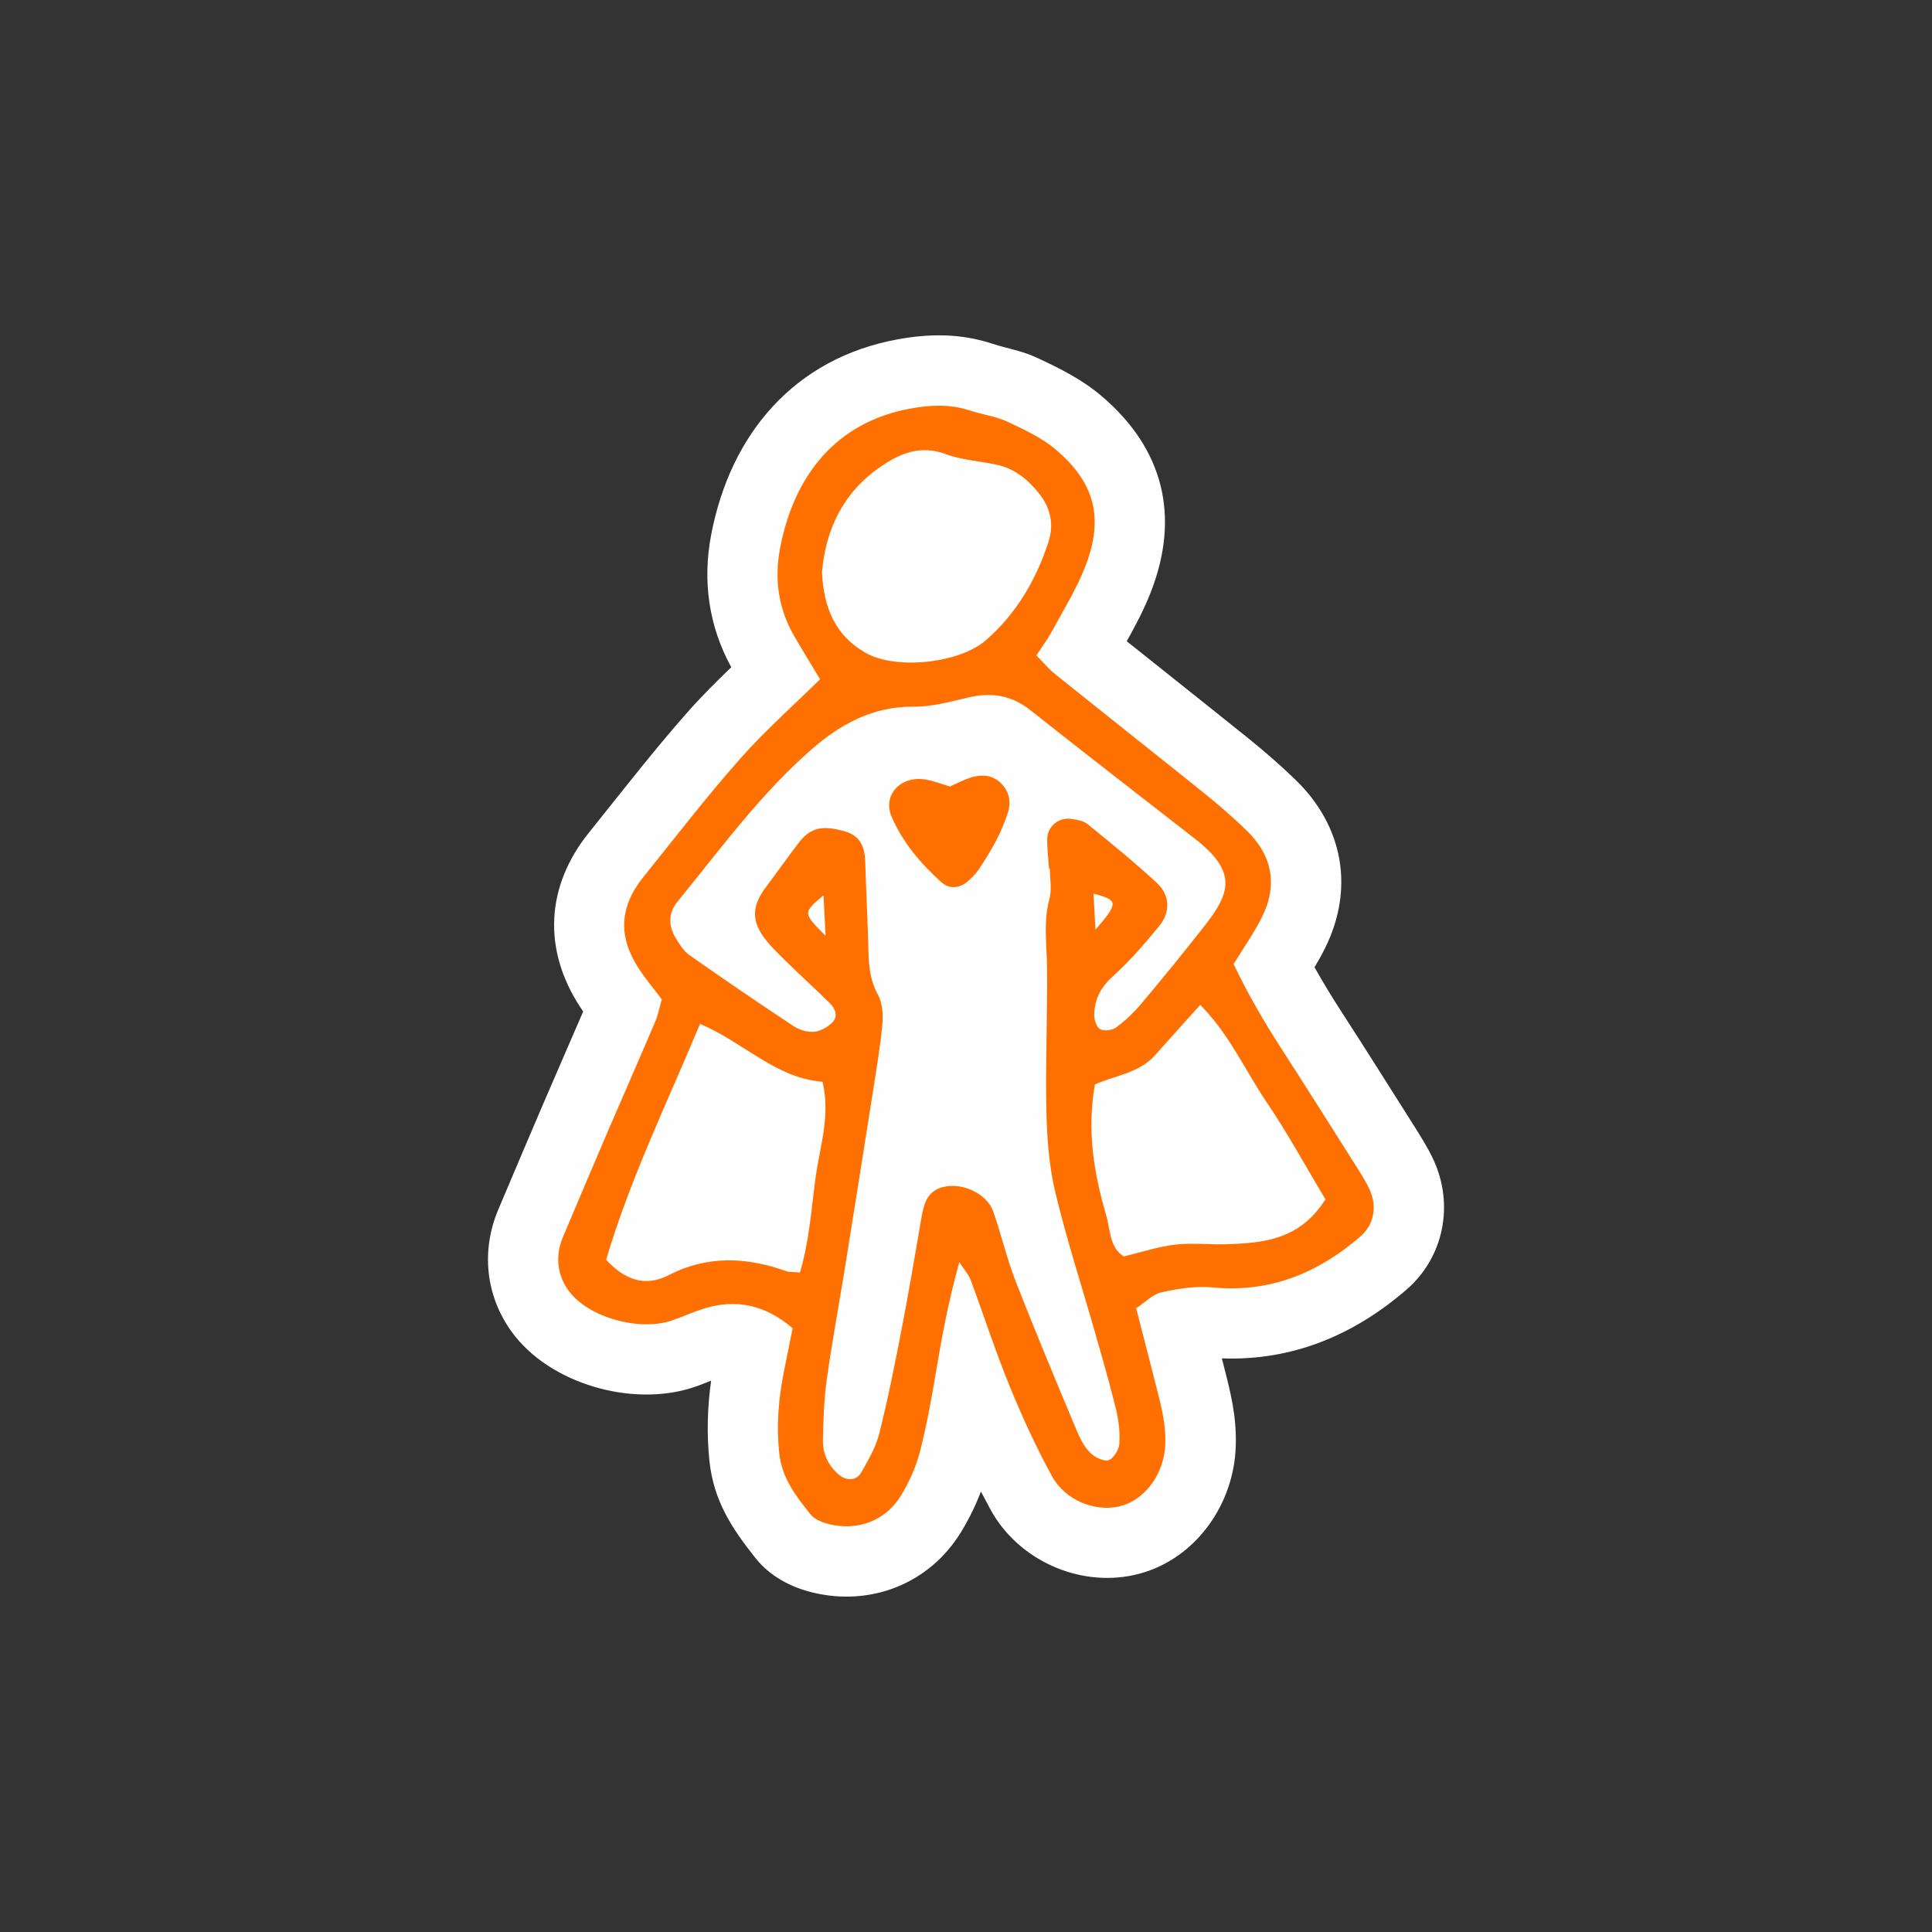
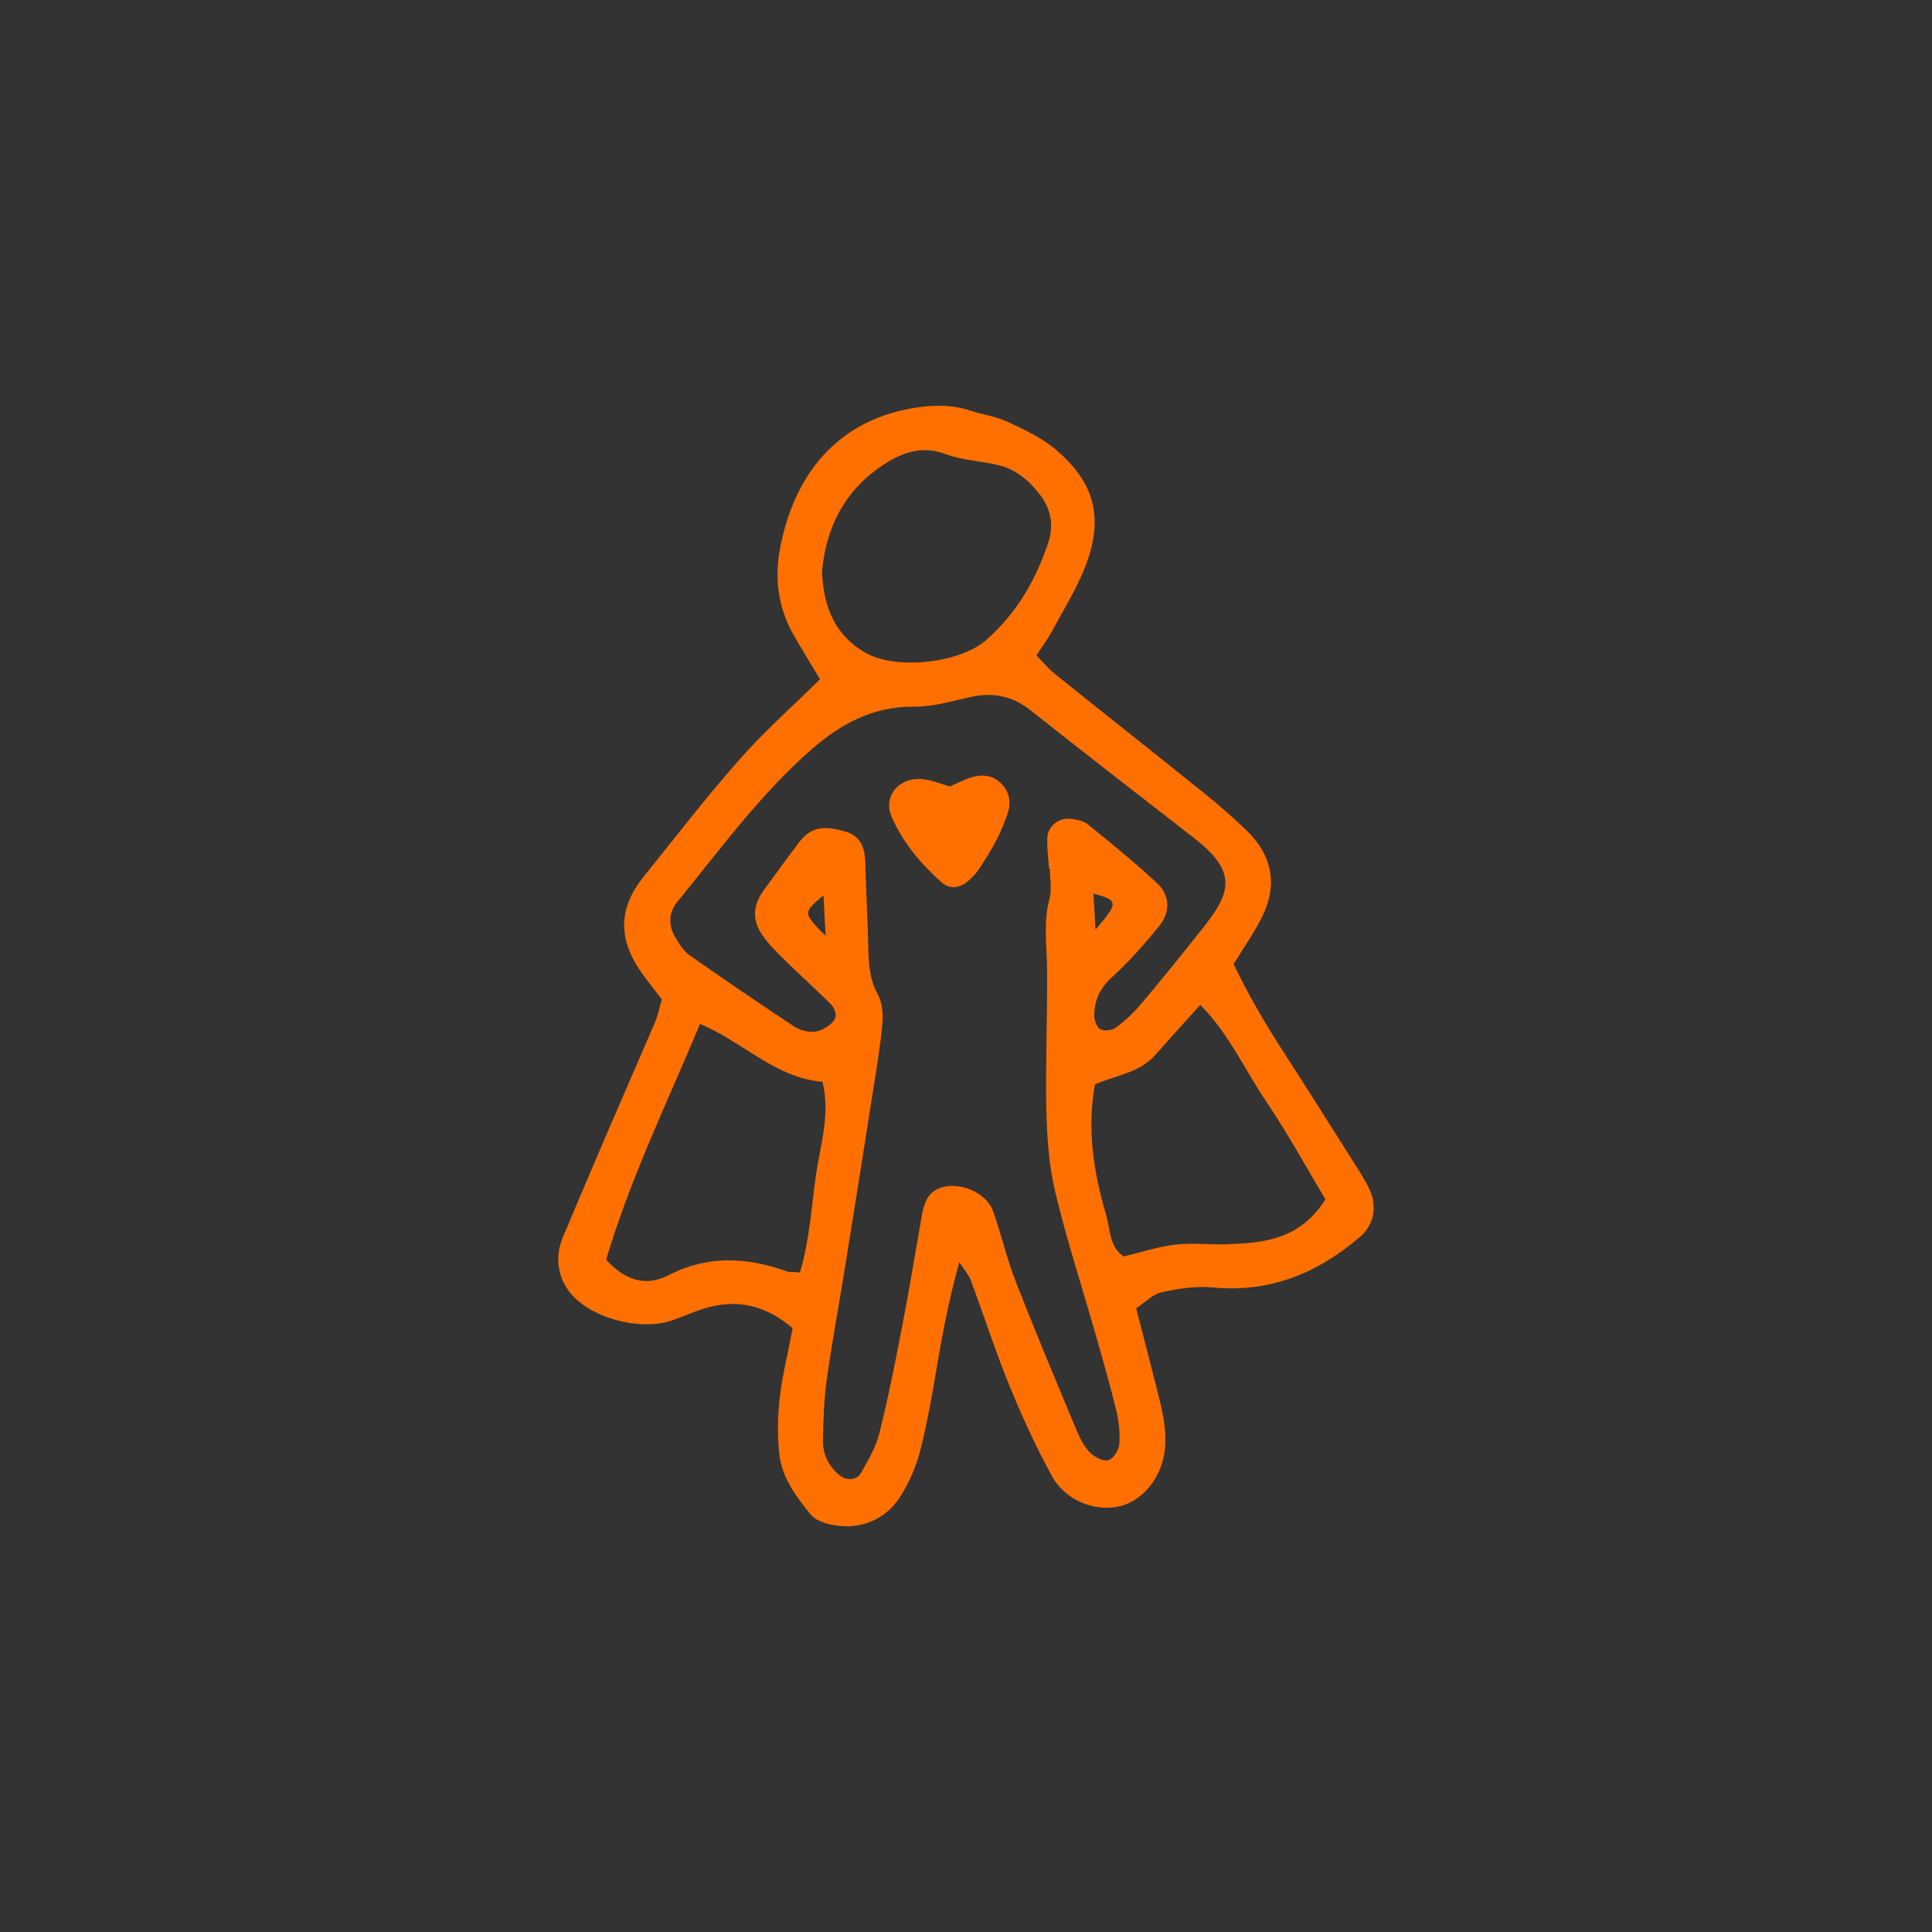
<svg xmlns="http://www.w3.org/2000/svg" xml:space="preserve" width="69.85mm" height="69.85mm" version="1.1" style="shape-rendering:geometricPrecision; text-rendering:geometricPrecision; image-rendering:optimizeQuality; fill-rule:evenodd; clip-rule:evenodd" viewBox="0 0 345.33 345.33">
  <rect x="0" y="0" width="345.33" height="345.33" fill="#333333" stroke="none" />
  <defs>
    <style type="text/css">
   
    .fil2 {fill:none}
    .fil0 {fill:#FEFEFE}
    .fil1 {fill:#FF7000;fill-rule:nonzero}
   
  </style>
  </defs>
  <g id="Vrstva_x0020_1">
-     <path class="fil0" d="M175.32 266.63c-0.96,2.55 -2.19,5.01 -3.6,7.31 -5.63,9.13 -16.04,13.22 -26.42,10.72 -3.96,-0.95 -7.66,-2.91 -10.24,-6.14 -4.28,-5.37 -7.5,-10.28 -8.25,-17.36 -0.51,-4.83 -0.37,-9.62 0.3,-14.38 -1.09,0.43 -2.18,0.88 -3.3,1.24 -10.84,3.52 -25.58,-0.64 -32.35,-9.97 -4.67,-6.44 -5.49,-14.54 -2.4,-21.84 2.63,-6.22 5.26,-12.43 7.92,-18.64 2.4,-5.6 4.85,-11.17 7.26,-16.77 -0.19,-0.27 -0.37,-0.54 -0.55,-0.82 -6.72,-10.28 -6.12,-21.6 1.58,-31.16 5.8,-7.21 11.45,-14.53 17.57,-21.47 2.5,-2.83 5.16,-5.48 7.87,-8.09 -4.04,-7.35 -5.17,-15.44 -3.59,-23.7 3.45,-18.03 14.89,-31.54 33.36,-34.91 5.76,-1.05 11.27,-1.06 16.88,0.78 2.83,0.93 5.19,1.2 8.09,2.56 4.1,1.92 7.96,3.83 11.46,6.81 11.07,9.41 14.06,21.49 8.8,35.01 -1.21,3.12 -2.73,5.96 -4.31,8.81 7.24,5.79 14.51,11.54 21.73,17.35 2.92,2.35 5.75,4.82 8.44,7.42 8.55,8.28 10.57,19.5 5.23,30.17 -0.57,1.14 -1.19,2.25 -1.84,3.33 1.49,2.66 3.08,5.27 4.73,7.82 4.38,6.77 8.68,13.6 12.99,20.42 1.26,1.99 2.48,3.92 3.49,6.06 3.78,8.04 1.96,17.51 -4.8,23.35 -9.53,8.22 -20.52,12.72 -32.97,12.26 0.28,1.09 0.55,2.18 0.83,3.27 0.56,2.24 1.07,4.47 1.37,6.76 0.32,2.51 0.41,5.05 0.15,7.57 -1.06,9.96 -8.08,18.95 -18.07,21.13 -9.96,2.17 -20.73,-2.74 -25.62,-11.68 -0.58,-1.07 -1.15,-2.14 -1.71,-3.22z" />
    <g id="_3216772575168">
      <path class="fil1" d="M147.57 167.27c-0.17,-3.18 -0.26,-5.04 -0.38,-7.23 -3.71,3.12 -3.71,3.12 0.38,7.23zm48.24 -1.1c4.18,-4.83 4.08,-5.28 -0.36,-6.44 0.1,1.77 0.19,3.41 0.36,6.44zm41.1 48.2c-3.57,-5.95 -6.78,-11.86 -10.54,-17.41 -3.82,-5.65 -6.62,-12.06 -11.83,-17.35 -2.93,3.26 -5.52,6.1 -8.06,8.98 -2.88,3.25 -7.23,3.65 -10.77,5.25 -1.46,8.22 -0.19,15.85 2,23.33 0.76,2.6 0.58,5.77 3.15,7.41 3.24,-0.77 6.2,-1.77 9.25,-2.12 3.05,-0.35 6.18,0.05 9.27,-0.06 6.54,-0.24 12.98,-0.81 17.53,-8.03zm-89.99 -112.16c0.28,6.33 2.35,11.44 7.89,14.53 5.46,3.03 16.69,1.81 21.41,-2.3 5.42,-4.72 8.93,-10.72 11.16,-17.49 1.05,-3.18 0.43,-6.13 -1.68,-8.77 -1.99,-2.5 -4.38,-4.43 -7.56,-5.12 -3.03,-0.66 -6.23,-0.82 -9.09,-1.89 -4.5,-1.68 -8.2,-0.13 -11.64,2.24 -6.63,4.55 -9.82,11.14 -10.48,18.8zm-3.93 125.23c1.71,-5.8 2.03,-11.46 2.8,-17.03 0.76,-5.52 2.68,-10.99 1.23,-17.05 -8.4,-0.67 -14.09,-7.05 -21.89,-10.35 -5.96,14.28 -12.5,27.69 -16.79,42.16 3.28,3.56 6.91,4.95 11.21,2.74 6.96,-3.57 13.94,-3.22 21.04,-0.68 0.46,0.17 1,0.1 2.39,0.22zm44.7 -72.18c-0.06,0 -0.12,0 -0.18,0 -0.12,-1.8 -0.38,-3.61 -0.32,-5.41 0.07,-2.2 2.11,-3.8 4.29,-3.48 1.01,0.15 2.17,0.33 2.91,0.93 4.22,3.43 8.45,6.85 12.42,10.55 2.33,2.17 2.42,5.22 0.37,7.7 -2.62,3.19 -5.35,6.34 -8.41,9.1 -2.13,1.93 -3.13,4.09 -3.19,6.75 -0.02,0.89 0.44,2.23 1.09,2.57 0.72,0.38 2.16,0.18 2.86,-0.34 1.64,-1.23 3.17,-2.67 4.49,-4.25 3.83,-4.56 7.59,-9.18 11.27,-13.87 4.6,-5.87 5.96,-9.64 -1.73,-15.61 -9.82,-7.63 -19.65,-15.25 -29.4,-22.97 -3.34,-2.64 -6.88,-3.23 -10.94,-2.29 -3.27,0.76 -6.62,1.71 -9.93,1.67 -7.21,-0.07 -13.03,3.11 -18.11,7.53 -9.23,8.02 -16.42,17.95 -24.12,27.37 -1.66,2.04 -1.59,4.34 -0.25,6.52 0.67,1.09 1.4,2.28 2.42,2.99 6.14,4.31 12.34,8.54 18.6,12.68 1.02,0.68 2.47,1.12 3.67,1.02 1.14,-0.09 2.42,-0.81 3.26,-1.65 1.08,-1.08 0.57,-2.47 -0.42,-3.44 -2.58,-2.55 -5.27,-4.98 -7.86,-7.52 -1.47,-1.45 -3,-2.9 -4.16,-4.58 -2.03,-2.95 -1.75,-5.52 0.47,-8.5 2.01,-2.7 3.95,-5.44 6,-8.12 2.06,-2.7 4.24,-3.18 8.31,-1.98 2.68,0.79 3.47,2.79 3.55,5.35 0.15,5.18 0.44,10.36 0.56,15.54 0.06,2.86 0.23,5.57 1.69,8.22 0.81,1.47 0.98,3.51 0.82,5.24 -0.37,4.09 -1.07,8.16 -1.71,12.24 -1.64,10.48 -3.31,20.96 -4.99,31.43 -1.07,6.64 -2.31,13.26 -3.24,19.92 -0.5,3.57 -0.62,7.21 -0.69,10.83 -0.04,2.41 0.91,4.52 2.81,6.16 1.3,1.12 3.15,1.18 4.01,-0.32 1.27,-2.22 2.62,-4.52 3.24,-6.96 1.57,-6.27 2.84,-12.62 4.06,-18.97 1.28,-6.61 2.38,-13.25 3.53,-19.88 0.37,-2.11 0.93,-4.14 3.1,-5.02 3.46,-1.4 8.48,0.69 9.68,4.11 1.46,4.15 2.45,8.47 4.04,12.56 3.48,8.92 7.18,17.74 10.87,26.57 0.59,1.42 1.33,2.89 2.38,3.96 0.81,0.82 2.37,1.64 3.31,1.39 0.88,-0.24 1.88,-1.84 1.95,-2.91 0.15,-2.03 -0.1,-4.15 -0.58,-6.14 -1.1,-4.52 -2.4,-9 -3.68,-13.48 -2.41,-8.47 -5.15,-16.85 -7.19,-25.4 -1.13,-4.73 -1.48,-9.72 -1.59,-14.6 -0.18,-8.52 0.21,-17.04 0.12,-25.56 -0.04,-4.09 -0.69,-8.14 0.43,-12.24 0.46,-1.68 0.08,-3.6 0.08,-5.42zm-16.21 70.3c-1.95,7.02 -3.11,13.26 -4.16,19.55 -0.81,4.85 -1.68,9.7 -2.91,14.45 -0.71,2.71 -1.91,5.39 -3.38,7.78 -2.76,4.49 -7.67,6.33 -12.8,5.1 -1.2,-0.29 -2.62,-0.85 -3.35,-1.75 -2.57,-3.22 -5.12,-6.48 -5.59,-10.87 -0.53,-4.96 -0.15,-9.82 0.83,-14.67 0.51,-2.52 1.02,-5.03 1.56,-7.74 -4.85,-4.14 -10.05,-5.34 -15.93,-3.49 -1.97,0.62 -3.86,1.51 -5.82,2.16 -5.76,1.87 -14.81,-0.58 -18.31,-5.4 -2.02,-2.78 -2.42,-6.2 -1,-9.57 2.62,-6.2 5.24,-12.4 7.89,-18.58 2.86,-6.66 5.79,-13.29 8.62,-19.95 0.5,-1.17 0.73,-2.46 1.16,-3.96 -1.36,-1.81 -2.85,-3.57 -4.11,-5.49 -3.74,-5.72 -3.47,-11.05 0.85,-16.41 5.68,-7.06 11.22,-14.25 17.21,-21.04 4.41,-5 9.46,-9.46 14.34,-14.27 -1.49,-2.48 -3.09,-5.07 -4.61,-7.7 -2.86,-4.92 -3.59,-10.21 -2.53,-15.76 2.54,-13.24 10.23,-22.54 23.28,-24.92 3.67,-0.67 7.15,-0.81 10.7,0.36 2.21,0.73 4.6,1.02 6.68,2 3.01,1.41 6.15,2.87 8.65,5 6.99,5.94 8.58,12.28 5.23,20.89 -1.58,4.07 -3.95,7.83 -6.03,11.7 -0.72,1.33 -1.65,2.55 -2.7,4.16 1.17,1.19 2.12,2.37 3.27,3.29 8.89,7.14 17.83,14.2 26.71,21.34 2.62,2.11 5.17,4.32 7.58,6.66 4.65,4.5 5.61,9.79 2.74,15.53 -1.38,2.76 -3.18,5.31 -5.05,8.36 2.44,5.14 5.4,10.25 8.61,15.23 4.36,6.74 8.63,13.53 12.92,20.31 0.97,1.53 1.97,3.06 2.74,4.69 1.44,3.07 0.82,6.37 -1.64,8.49 -7.56,6.52 -16.12,10.05 -26.35,9.08 -3.01,-0.29 -6.18,0.21 -9.17,0.87 -1.59,0.35 -2.94,1.81 -4.53,2.86 1.37,5.33 2.67,10.3 3.92,15.29 0.44,1.75 0.87,3.53 1.1,5.31 0.2,1.53 0.28,3.11 0.11,4.64 -0.54,5.06 -4.01,9.26 -8.25,10.19 -4.33,0.94 -9.57,-1.11 -11.93,-5.43 -2.85,-5.21 -5.35,-10.65 -7.59,-16.15 -2.54,-6.22 -4.61,-12.64 -6.95,-18.94 -0.33,-0.88 -1.02,-1.62 -2.02,-3.18z" />
      <path class="fil1" d="M169.78 140.58c1.24,-0.54 2.45,-1.19 3.73,-1.6 1.87,-0.59 3.76,-0.5 5.27,0.89 1.65,1.52 2.02,3.51 1.3,5.6 -0.54,1.6 -1.19,3.18 -1.97,4.68 -0.94,1.8 -2.01,3.53 -3.14,5.22 -0.56,0.83 -1.29,1.58 -2.06,2.22 -1.46,1.22 -3.22,1.37 -4.65,0.09 -3.69,-3.3 -6.88,-7.09 -8.87,-11.64 -1.7,-3.89 1.56,-7.44 6,-6.71 1.49,0.24 2.93,0.82 4.4,1.25z" />
    </g>
-     <rect class="fil2" width="345.33" height="345.33" />
  </g>
</svg>